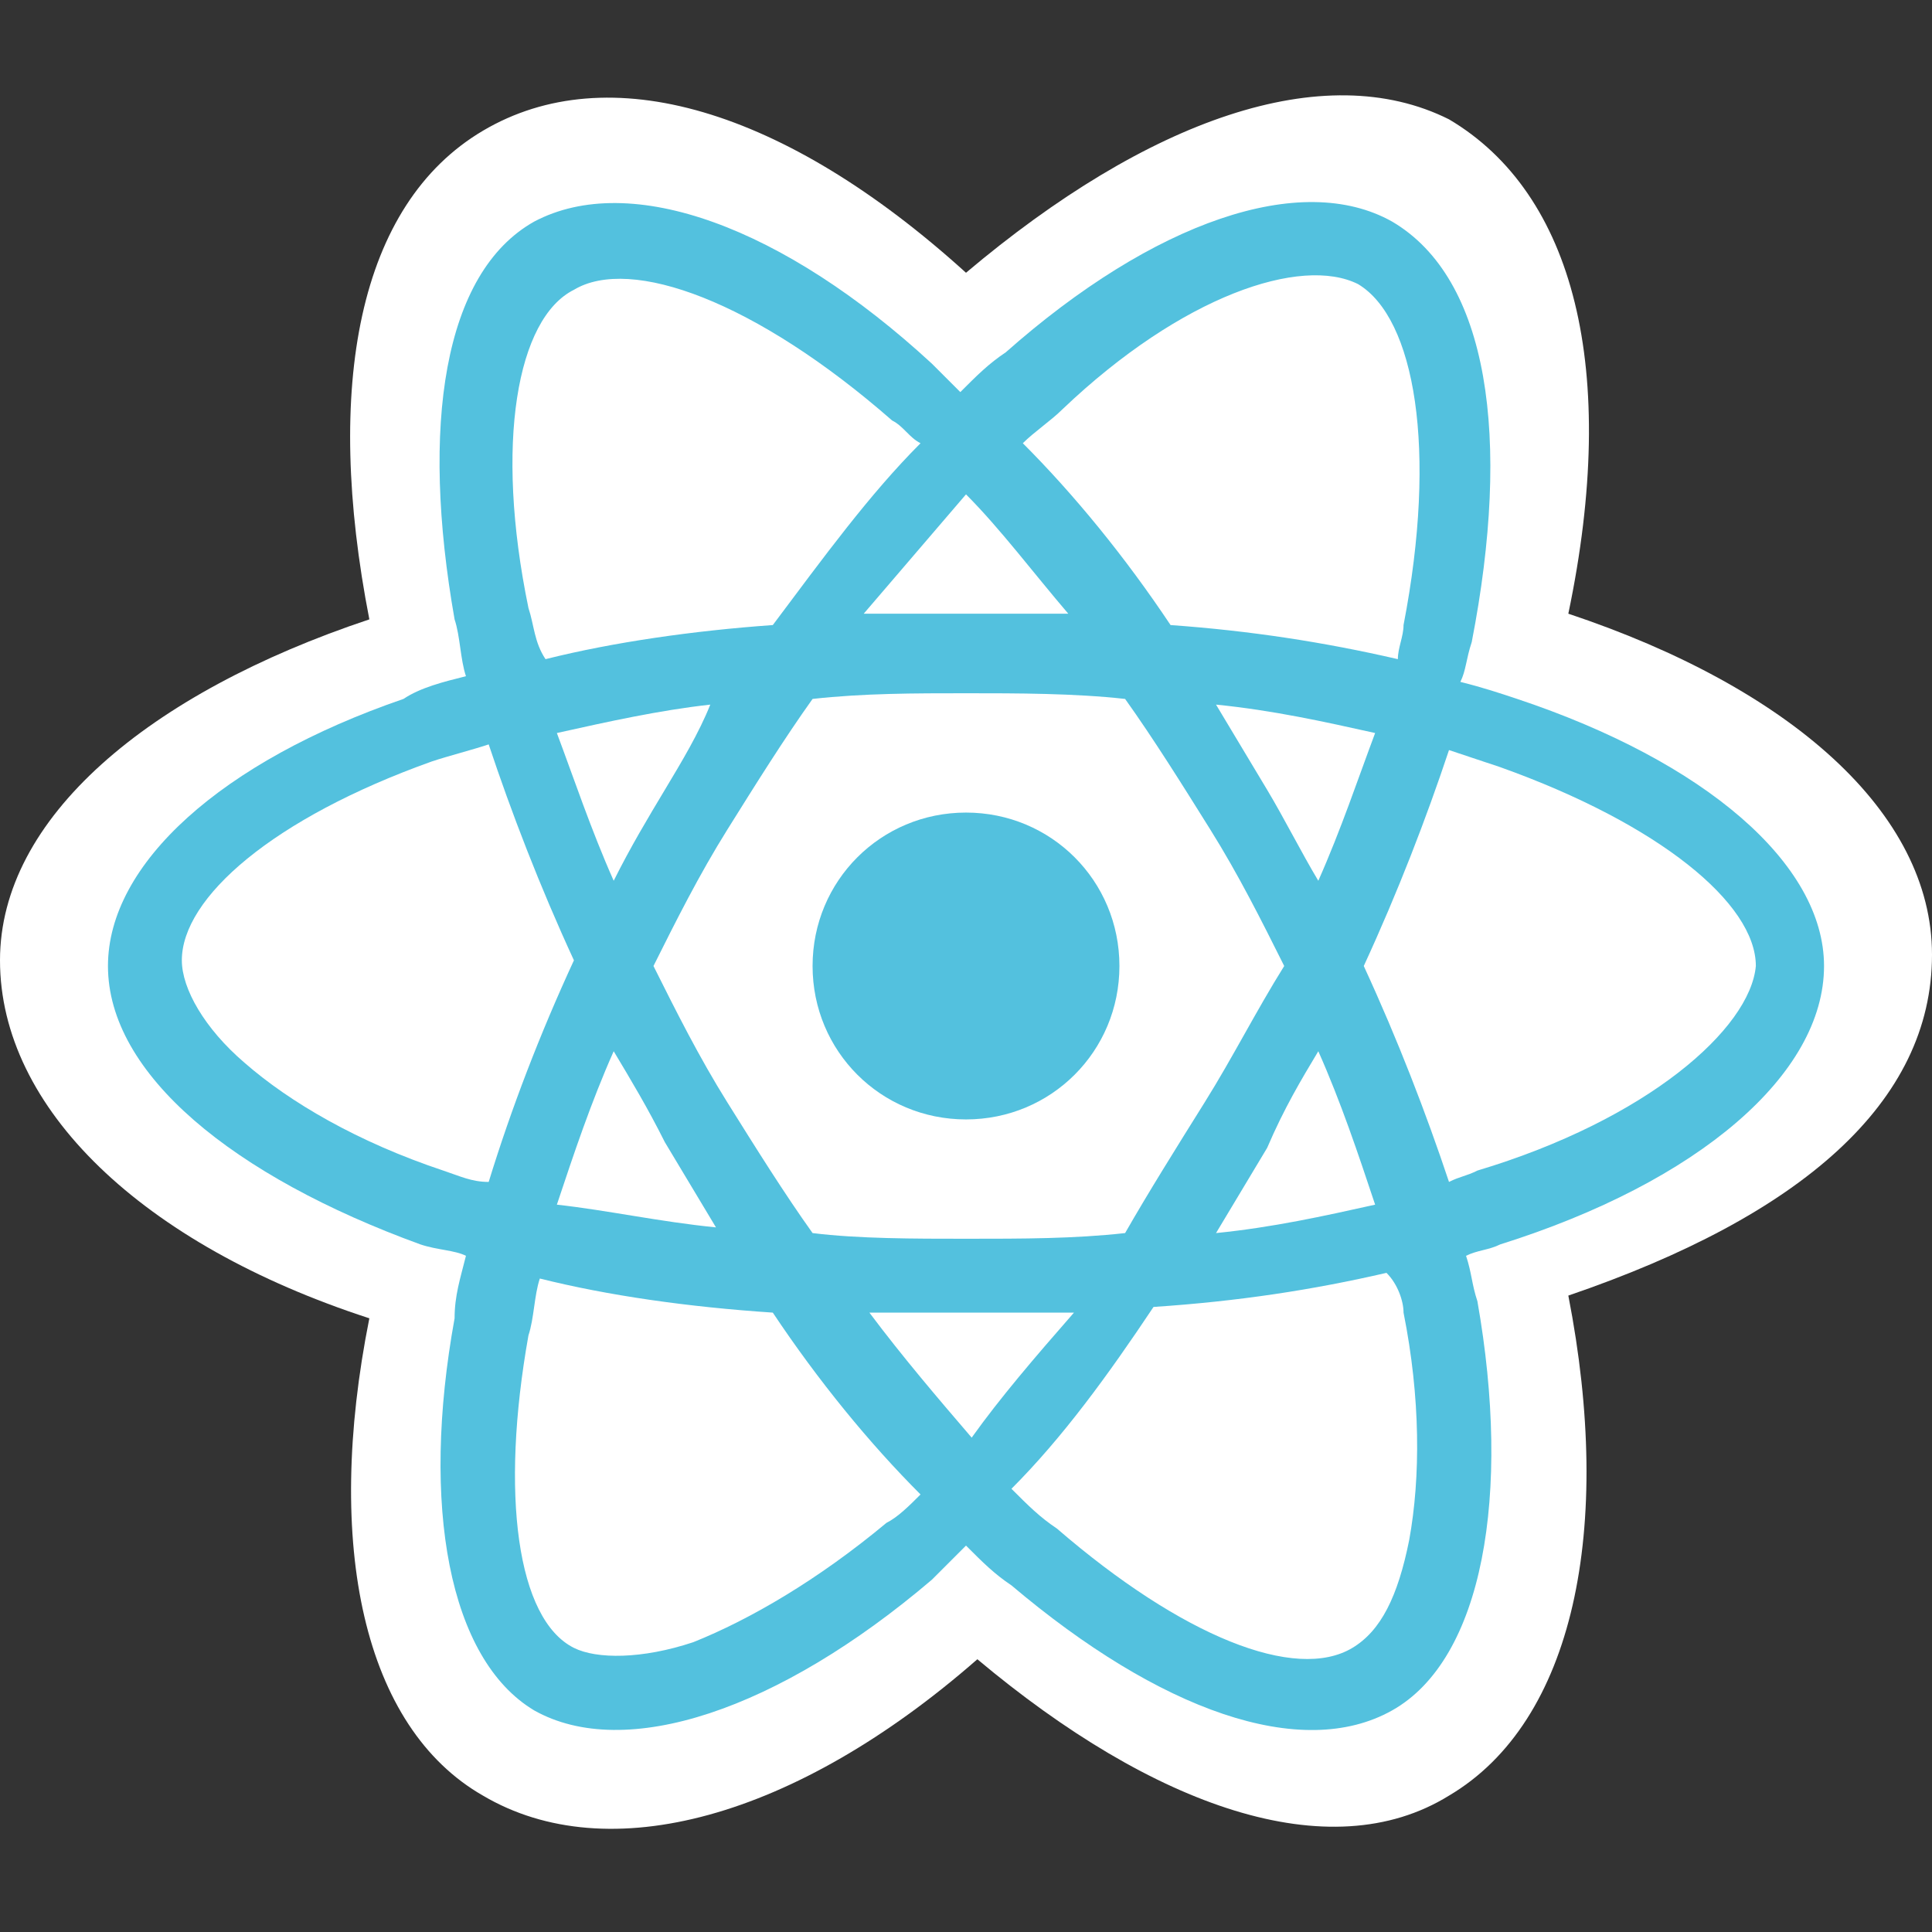
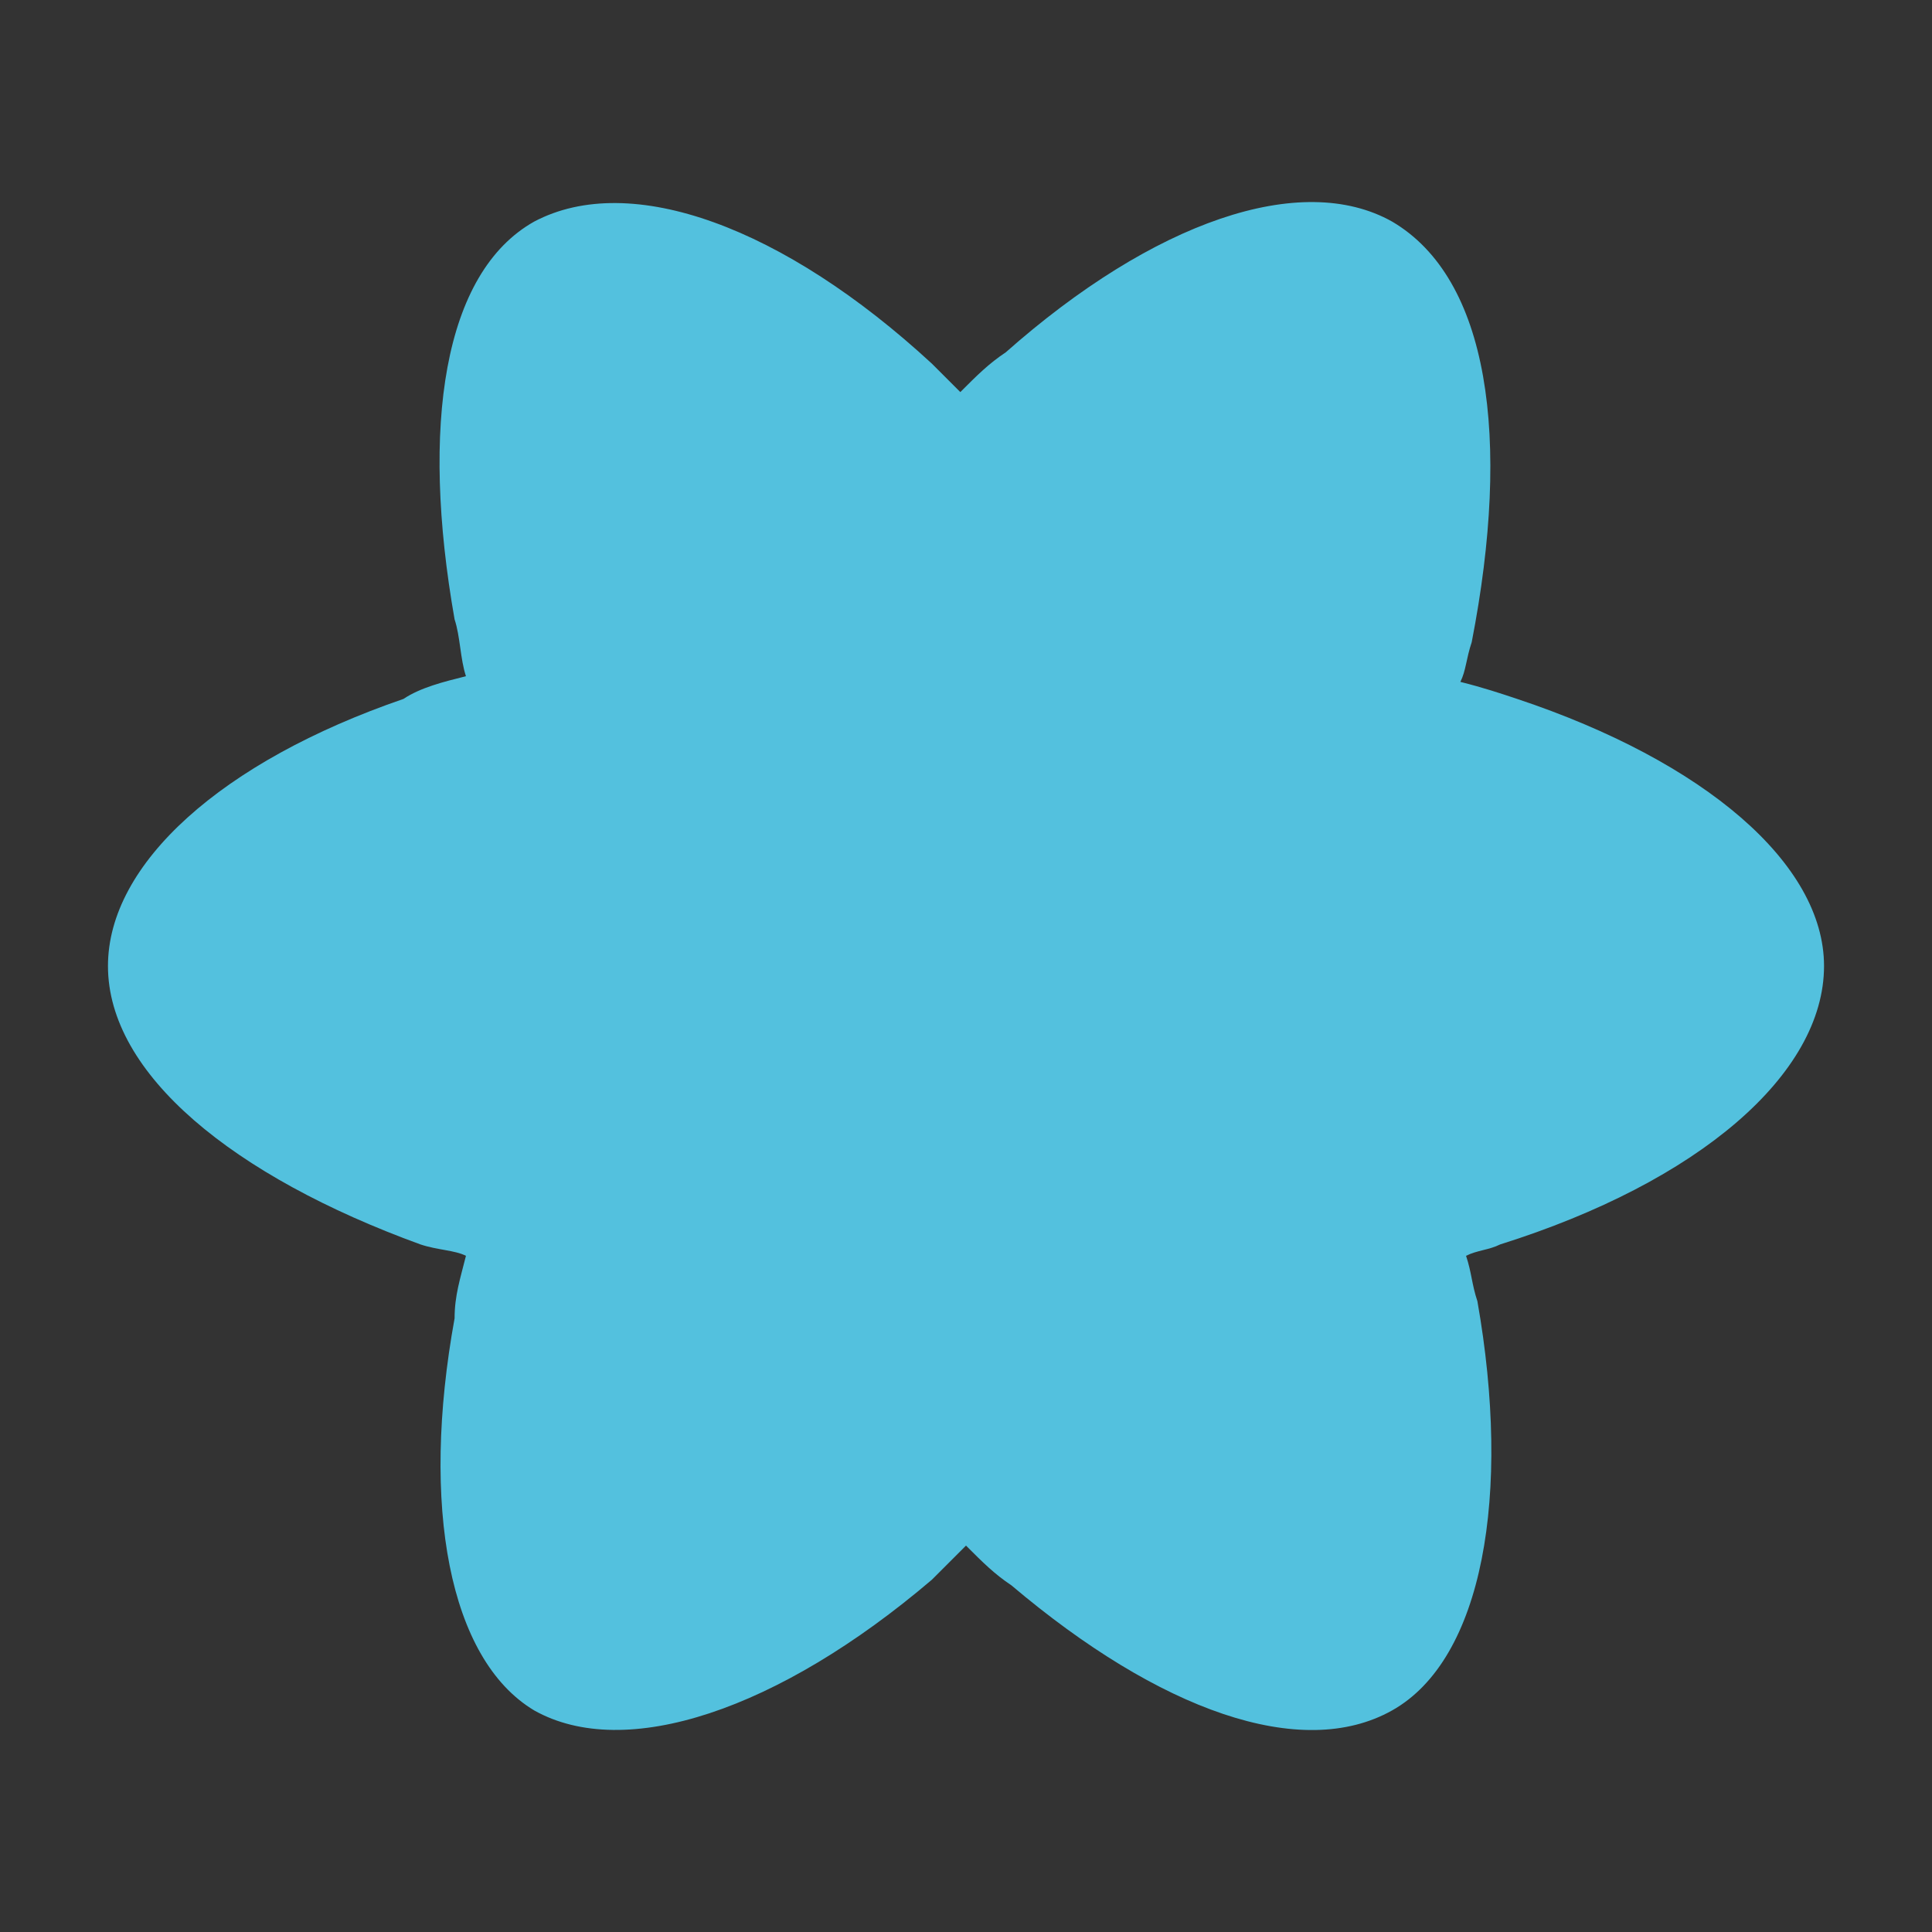
<svg xmlns="http://www.w3.org/2000/svg" version="1.1" id="Layer_1" x="0px" y="0px" viewBox="0 0 34 34" style="enable-background:new 0 0 34 34;" xml:space="preserve">
  <rect x="0" y="0" width="34" height="34" fill="#333333" stroke="none" />
  <style type="text/css">
	.st0{fill:#FFFFFF;}
	.st1{fill:#53C1DE;}
</style>
-   <path class="st0" d="M0,16.9c0,2.6,2.5,5,6.5,6.3c-0.8,4-0.1,7.2,2,8.4c2.2,1.3,5.5,0.4,8.7-2.4c3.1,2.6,6.2,3.7,8.3,2.4  c2.2-1.3,2.9-4.7,2.1-8.8c4.1-1.4,6.4-3.4,6.4-6c0-2.5-2.5-4.7-6.4-6c0.9-4.3,0.1-7.4-2.1-8.7C23.3,1,20.2,2.1,17,4.8  C13.8,1.9,10.7,1,8.5,2.3c-2.2,1.3-2.8,4.5-2,8.6C2.6,12.2,0,14.4,0,16.9z" />
  <path class="st1" d="M26.7,12.3c-0.3-0.1-0.6-0.2-1-0.3c0.1-0.2,0.1-0.4,0.2-0.7c0.7-3.6,0.3-6.4-1.4-7.4c-1.6-0.9-4.2,0-6.8,2.3  c-0.3,0.2-0.5,0.4-0.8,0.7c-0.2-0.2-0.3-0.3-0.5-0.5C13.8,4,11.1,3,9.4,3.9c-1.6,0.9-2,3.6-1.4,7c0.1,0.3,0.1,0.7,0.2,1  c-0.4,0.1-0.8,0.2-1.1,0.4c-3.2,1.1-5.2,2.9-5.2,4.7c0,1.9,2.2,3.7,5.5,4.9C7.7,22,8,22,8.2,22.1c-0.1,0.4-0.2,0.7-0.2,1.1  c-0.6,3.3-0.1,6,1.4,6.9c1.6,0.9,4.3,0,7-2.3c0.2-0.2,0.4-0.4,0.6-0.6c0.3,0.3,0.5,0.5,0.8,0.7c2.6,2.2,5.1,3.1,6.7,2.2  c1.6-0.9,2.1-3.8,1.5-7.2c-0.1-0.3-0.1-0.5-0.2-0.8c0.2-0.1,0.4-0.1,0.6-0.2c3.5-1.1,5.7-3,5.7-4.9C32.1,15.2,30,13.4,26.7,12.3  L26.7,12.3L26.7,12.3z" />
-   <path class="st0" d="M26,20.6c-0.2,0.1-0.3,0.1-0.5,0.2c-0.4-1.2-0.9-2.5-1.5-3.8c0.6-1.3,1.1-2.6,1.5-3.8c0.3,0.1,0.6,0.2,0.9,0.3  c2.8,1,4.5,2.4,4.5,3.5C30.8,18.1,29,19.7,26,20.6L26,20.6L26,20.6z M24.7,23.1c0.3,1.5,0.3,2.9,0.1,4c-0.2,1-0.5,1.6-1,1.9  c-1,0.6-3-0.2-5.2-2.1c-0.3-0.2-0.5-0.4-0.8-0.7c0.9-0.9,1.7-2,2.5-3.2c1.5-0.1,2.8-0.3,4.1-0.6C24.6,22.6,24.7,22.9,24.7,23.1  L24.7,23.1L24.7,23.1z M12.2,28.9c-0.9,0.3-1.7,0.3-2.1,0.1c-1-0.5-1.3-2.7-0.8-5.5c0.1-0.3,0.1-0.7,0.2-1c1.2,0.3,2.6,0.5,4.1,0.6  c0.8,1.2,1.7,2.3,2.6,3.2c-0.2,0.2-0.4,0.4-0.6,0.5C14.4,27.8,13.2,28.5,12.2,28.9L12.2,28.9L12.2,28.9z M7.8,20.6  c-1.5-0.5-2.7-1.2-3.5-1.9c-0.7-0.6-1.1-1.3-1.1-1.8c0-1.1,1.6-2.5,4.4-3.5c0.3-0.1,0.7-0.2,1-0.3c0.4,1.2,0.9,2.5,1.5,3.8  c-0.6,1.3-1.1,2.6-1.5,3.9C8.3,20.8,8.1,20.7,7.8,20.6L7.8,20.6L7.8,20.6z M9.3,10.7c-0.6-2.9-0.2-5.1,0.8-5.6  c1-0.6,3.2,0.2,5.6,2.3c0.2,0.1,0.3,0.3,0.5,0.4c-0.9,0.9-1.7,2-2.6,3.2c-1.4,0.1-2.8,0.3-4,0.6C9.4,11.3,9.4,11,9.3,10.7L9.3,10.7  L9.3,10.7z M22.3,13.9c-0.3-0.5-0.6-1-0.9-1.5c1,0.1,1.9,0.3,2.8,0.5c-0.3,0.8-0.6,1.7-1,2.6C22.9,15,22.6,14.4,22.3,13.9L22.3,13.9  L22.3,13.9z M17,8.7c0.6,0.6,1.2,1.4,1.8,2.1c-0.6,0-1.2,0-1.8,0c-0.6,0-1.2,0-1.8,0C15.8,10.1,16.4,9.4,17,8.7L17,8.7L17,8.7z   M11.7,13.9c-0.3,0.5-0.6,1-0.9,1.6c-0.4-0.9-0.7-1.8-1-2.6c0.9-0.2,1.8-0.4,2.7-0.5C12.3,12.9,12,13.4,11.7,13.9L11.7,13.9  L11.7,13.9z M12.6,21.6c-1-0.1-1.9-0.3-2.8-0.4c0.3-0.9,0.6-1.8,1-2.7c0.3,0.5,0.6,1,0.9,1.6h0C12,20.6,12.3,21.1,12.6,21.6  L12.6,21.6L12.6,21.6z M17.1,25.3c-0.6-0.7-1.2-1.4-1.8-2.2c0.6,0,1.2,0,1.8,0c0.6,0,1.2,0,1.8,0C18.2,23.9,17.6,24.6,17.1,25.3  L17.1,25.3L17.1,25.3z M23.2,18.5c0.4,0.9,0.7,1.8,1,2.7c-0.9,0.2-1.8,0.4-2.8,0.5c0.3-0.5,0.6-1,0.9-1.5  C22.6,19.5,22.9,19,23.2,18.5L23.2,18.5L23.2,18.5z M21.2,19.4c-0.5,0.8-1,1.6-1.4,2.3c-0.9,0.1-1.8,0.1-2.8,0.1  c-0.9,0-1.9,0-2.7-0.1c-0.5-0.7-1-1.5-1.5-2.3h0c-0.5-0.8-0.9-1.6-1.3-2.4c0.4-0.8,0.8-1.6,1.3-2.4l0,0c0.5-0.8,1-1.6,1.5-2.3  c0.9-0.1,1.8-0.1,2.7-0.1h0c0.9,0,1.9,0,2.8,0.1c0.5,0.7,1,1.5,1.5,2.3c0.5,0.8,0.9,1.6,1.3,2.4C22.1,17.8,21.7,18.6,21.2,19.4  L21.2,19.4L21.2,19.4z M23.9,5c1,0.6,1.4,2.9,0.8,6c0,0.2-0.1,0.4-0.1,0.6c-1.3-0.3-2.6-0.5-4-0.6c-0.8-1.2-1.7-2.3-2.6-3.2  c0.2-0.2,0.5-0.4,0.7-0.6C20.8,5.2,22.9,4.5,23.9,5L23.9,5L23.9,5z" />
-   <path class="st1" d="M17,14.3c1.5,0,2.7,1.2,2.7,2.7c0,1.5-1.2,2.7-2.7,2.7c-1.5,0-2.7-1.2-2.7-2.7C14.3,15.5,15.5,14.3,17,14.3" />
</svg>